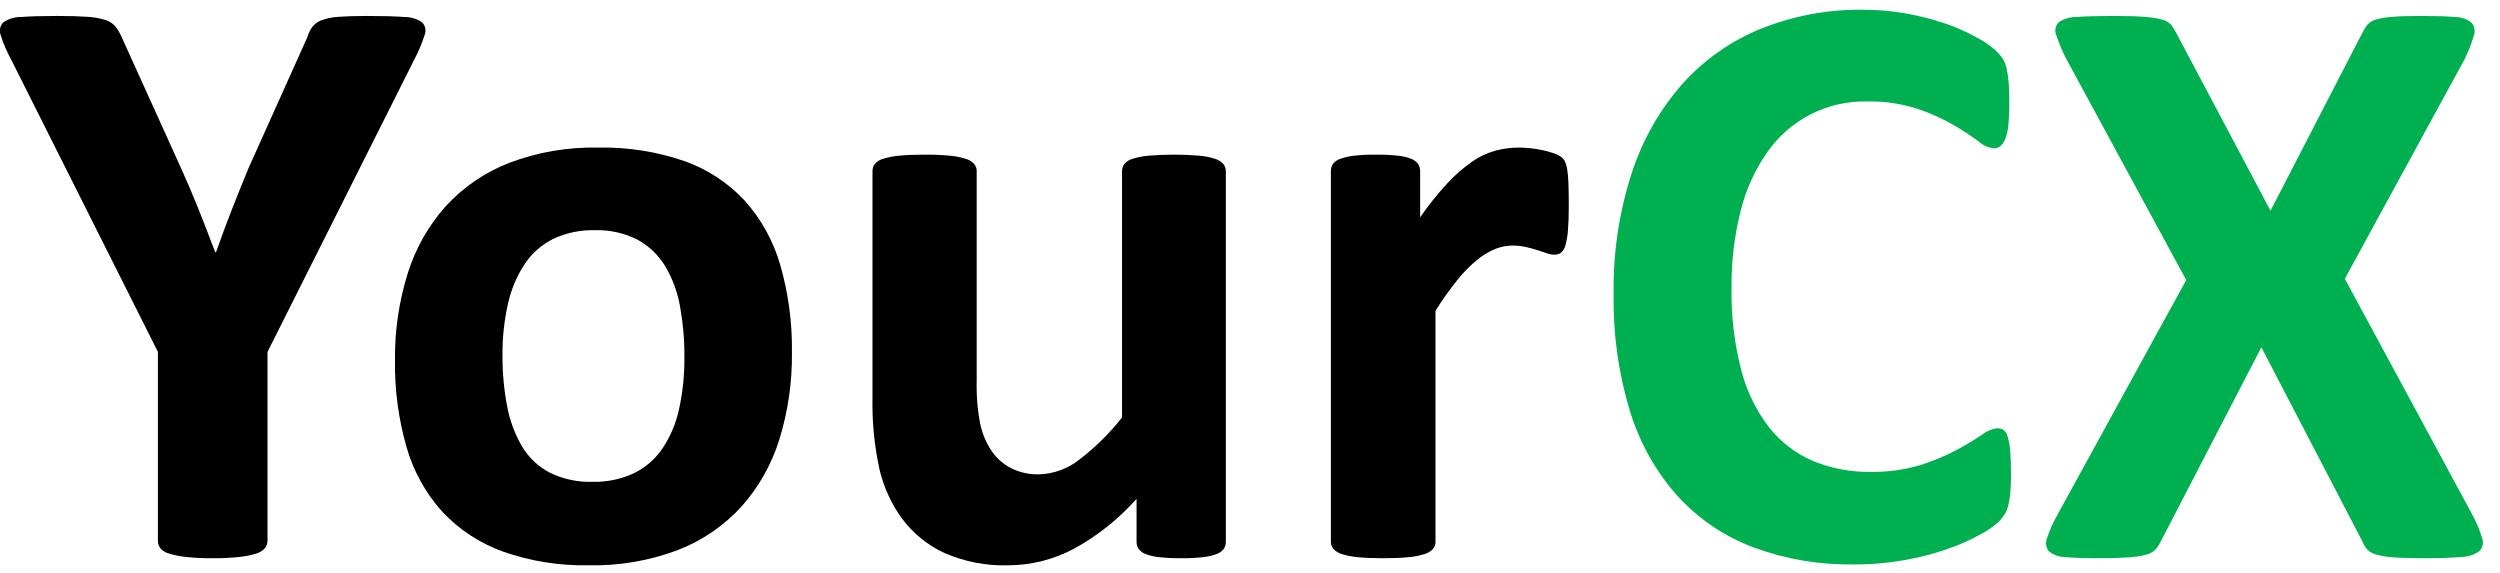
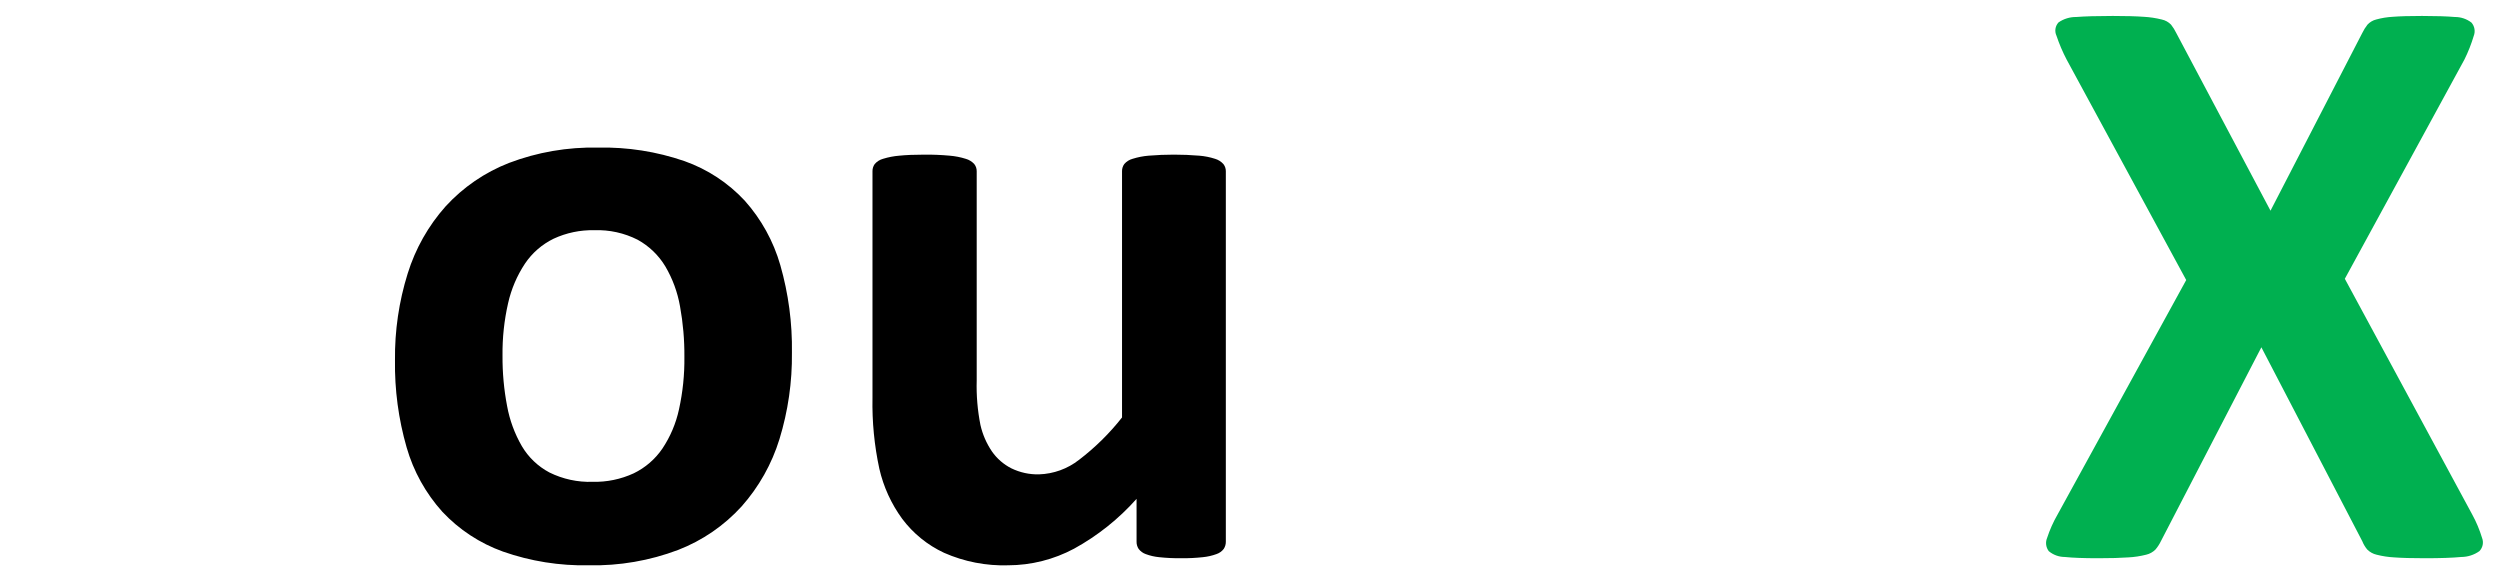
<svg xmlns="http://www.w3.org/2000/svg" width="144" height="33" viewBox="0 0 144 33" fill="none">
-   <path d="M15.409 20.267V31.149C15.41 31.307 15.354 31.459 15.254 31.58C15.115 31.73 14.937 31.837 14.739 31.891C14.424 31.986 14.099 32.05 13.77 32.082C13.266 32.135 12.759 32.159 12.252 32.154C11.741 32.16 11.23 32.136 10.721 32.082C10.393 32.049 10.069 31.985 9.753 31.891C9.554 31.842 9.374 31.733 9.239 31.58C9.144 31.456 9.094 31.305 9.095 31.149V20.267L0.629 3.406C0.389 2.968 0.192 2.508 0.043 2.031C-0.008 1.907 -0.021 1.771 0.004 1.639C0.03 1.508 0.093 1.386 0.186 1.29C0.485 1.084 0.84 0.975 1.203 0.979C1.697 0.94 2.382 0.92 3.259 0.919C3.993 0.919 4.579 0.935 5.017 0.967C5.37 0.984 5.72 1.044 6.058 1.146C6.273 1.209 6.467 1.329 6.62 1.493C6.756 1.663 6.872 1.848 6.966 2.043L10.411 9.649C10.745 10.382 11.076 11.156 11.403 11.968C11.73 12.782 12.06 13.635 12.396 14.528H12.443C12.746 13.667 13.057 12.83 13.376 12.016C13.695 11.203 14.006 10.43 14.309 9.697L17.705 2.139C17.767 1.919 17.868 1.713 18.004 1.529C18.148 1.361 18.333 1.233 18.542 1.158C18.858 1.047 19.188 0.983 19.522 0.967C19.937 0.935 20.487 0.919 21.173 0.919C22.082 0.919 22.787 0.939 23.289 0.979C23.656 0.974 24.015 1.083 24.317 1.29C24.411 1.389 24.474 1.513 24.497 1.647C24.52 1.781 24.504 1.919 24.449 2.043C24.297 2.513 24.105 2.969 23.875 3.406L15.409 20.267Z" fill="black" />
  <path d="M45.615 20.316C45.635 22.001 45.392 23.679 44.898 25.29C44.457 26.722 43.715 28.043 42.721 29.165C41.713 30.274 40.46 31.134 39.062 31.676C37.42 32.297 35.675 32.597 33.92 32.561C32.236 32.596 30.559 32.328 28.97 31.771C27.64 31.294 26.443 30.507 25.477 29.476C24.52 28.412 23.816 27.144 23.421 25.768C22.952 24.136 22.726 22.444 22.751 20.746C22.732 19.056 22.978 17.373 23.481 15.76C23.925 14.327 24.671 13.005 25.669 11.885C26.677 10.784 27.925 9.929 29.316 9.386C30.953 8.764 32.695 8.464 34.446 8.501C36.137 8.465 37.821 8.728 39.421 9.278C40.748 9.747 41.943 10.53 42.901 11.562C43.852 12.629 44.551 13.896 44.945 15.269C45.415 16.909 45.641 18.61 45.615 20.316ZM39.421 20.555C39.428 19.58 39.344 18.608 39.17 17.649C39.028 16.835 38.741 16.053 38.321 15.341C37.935 14.7 37.386 14.172 36.73 13.81C35.957 13.418 35.097 13.229 34.231 13.26C33.422 13.242 32.621 13.41 31.887 13.75C31.22 14.075 30.651 14.57 30.237 15.186C29.779 15.878 29.451 16.648 29.268 17.457C29.041 18.45 28.933 19.465 28.945 20.483C28.938 21.458 29.026 22.431 29.209 23.389C29.357 24.201 29.644 24.982 30.058 25.697C30.437 26.34 30.988 26.866 31.648 27.215C32.42 27.597 33.275 27.782 34.135 27.753C34.952 27.773 35.762 27.605 36.503 27.263C37.168 26.941 37.737 26.45 38.153 25.84C38.611 25.154 38.936 24.387 39.11 23.58C39.329 22.587 39.433 21.572 39.421 20.555Z" fill="black" />
  <path d="M70.608 31.198C70.611 31.346 70.569 31.492 70.488 31.616C70.382 31.755 70.236 31.859 70.07 31.915C69.815 32.008 69.55 32.068 69.28 32.094C68.871 32.138 68.46 32.158 68.049 32.154C67.621 32.159 67.194 32.139 66.769 32.094C66.503 32.069 66.242 32.009 65.992 31.915C65.83 31.858 65.689 31.753 65.585 31.616C65.504 31.492 65.462 31.346 65.466 31.198V28.734C64.439 29.889 63.221 30.86 61.867 31.604C60.7 32.228 59.398 32.557 58.075 32.561C56.806 32.601 55.543 32.355 54.381 31.843C53.426 31.399 52.596 30.725 51.965 29.882C51.336 29.02 50.889 28.04 50.65 27C50.361 25.66 50.229 24.292 50.255 22.922V9.864C50.252 9.714 50.298 9.567 50.386 9.446C50.513 9.301 50.679 9.197 50.865 9.147C51.168 9.053 51.481 8.993 51.798 8.967C52.188 8.928 52.67 8.907 53.244 8.907C53.731 8.903 54.218 8.923 54.703 8.967C55.016 8.993 55.325 9.053 55.624 9.147C55.812 9.199 55.982 9.303 56.115 9.446C56.21 9.564 56.261 9.712 56.258 9.864V21.918C56.234 22.776 56.306 23.635 56.473 24.477C56.596 25.02 56.819 25.535 57.131 25.996C57.418 26.411 57.804 26.748 58.255 26.976C58.75 27.217 59.295 27.336 59.845 27.323C60.684 27.297 61.493 27.004 62.153 26.486C63.078 25.78 63.91 24.961 64.629 24.046V9.864C64.626 9.714 64.672 9.567 64.76 9.446C64.886 9.301 65.053 9.197 65.239 9.147C65.538 9.053 65.847 8.993 66.159 8.967C67.13 8.887 68.106 8.887 69.077 8.967C69.386 8.992 69.691 9.052 69.986 9.147C70.17 9.201 70.335 9.304 70.464 9.446C70.559 9.564 70.61 9.712 70.608 9.864L70.608 31.198Z" fill="black" />
-   <path d="M90.362 11.849C90.362 12.423 90.346 12.893 90.314 13.26C90.296 13.551 90.248 13.84 90.171 14.121C90.133 14.287 90.045 14.437 89.92 14.551C89.805 14.634 89.666 14.677 89.525 14.671C89.378 14.668 89.233 14.639 89.095 14.587C88.935 14.532 88.756 14.472 88.557 14.408C88.357 14.345 88.138 14.285 87.899 14.229C87.64 14.171 87.375 14.143 87.11 14.145C86.765 14.147 86.424 14.216 86.105 14.348C85.73 14.508 85.379 14.722 85.065 14.982C84.651 15.325 84.275 15.709 83.941 16.13C83.488 16.695 83.069 17.286 82.685 17.9V31.197C82.688 31.349 82.637 31.497 82.542 31.616C82.409 31.759 82.239 31.862 82.051 31.915C81.752 32.008 81.443 32.068 81.131 32.094C80.748 32.133 80.261 32.154 79.672 32.154C79.082 32.154 78.595 32.134 78.213 32.094C77.9 32.068 77.592 32.008 77.292 31.915C77.104 31.862 76.934 31.759 76.802 31.616C76.707 31.497 76.656 31.349 76.658 31.197V9.864C76.655 9.715 76.697 9.57 76.778 9.445C76.888 9.304 77.038 9.2 77.208 9.146C77.467 9.055 77.736 8.995 78.01 8.967C78.419 8.923 78.83 8.903 79.241 8.907C79.665 8.903 80.088 8.923 80.509 8.967C80.775 8.991 81.037 9.051 81.286 9.146C81.444 9.206 81.58 9.31 81.681 9.445C81.762 9.57 81.803 9.715 81.8 9.864V12.518C82.277 11.823 82.804 11.163 83.379 10.546C83.805 10.087 84.278 9.674 84.79 9.314C85.198 9.029 85.65 8.815 86.129 8.68C86.566 8.562 87.016 8.501 87.468 8.5C87.676 8.5 87.899 8.512 88.138 8.536C88.387 8.562 88.635 8.602 88.879 8.656C89.107 8.704 89.331 8.768 89.549 8.847C89.701 8.897 89.843 8.974 89.968 9.075C90.05 9.147 90.115 9.237 90.159 9.338C90.208 9.466 90.244 9.598 90.267 9.732C90.307 9.982 90.331 10.233 90.338 10.486C90.354 10.82 90.362 11.275 90.362 11.849Z" fill="black" />
-   <path d="M115.833 27.323C115.833 27.722 115.821 28.06 115.798 28.339C115.779 28.581 115.743 28.821 115.69 29.057C115.649 29.236 115.585 29.409 115.499 29.571C115.392 29.75 115.263 29.914 115.116 30.061C114.808 30.339 114.467 30.576 114.099 30.767C113.51 31.093 112.894 31.369 112.258 31.592C111.448 31.878 110.616 32.097 109.77 32.249C108.772 32.431 107.76 32.519 106.745 32.513C104.788 32.541 102.842 32.209 101.005 31.532C99.345 30.91 97.854 29.906 96.653 28.602C95.396 27.197 94.458 25.537 93.902 23.735C93.227 21.536 92.904 19.243 92.945 16.943C92.906 14.565 93.262 12.197 93.998 9.936C94.616 8.039 95.617 6.289 96.939 4.794C98.191 3.412 99.741 2.332 101.471 1.637C103.324 0.902 105.302 0.537 107.295 0.561C108.129 0.558 108.961 0.63 109.782 0.776C110.533 0.908 111.272 1.095 111.995 1.338C112.627 1.549 113.24 1.818 113.824 2.139C114.234 2.35 114.616 2.611 114.96 2.916C115.13 3.076 115.279 3.257 115.403 3.454C115.493 3.627 115.557 3.813 115.594 4.004C115.647 4.265 115.683 4.529 115.702 4.794C115.726 5.097 115.737 5.471 115.737 5.918C115.737 6.396 115.722 6.803 115.69 7.138C115.67 7.415 115.614 7.688 115.522 7.951C115.465 8.123 115.367 8.279 115.236 8.405C115.13 8.498 114.994 8.549 114.853 8.548C114.514 8.506 114.196 8.36 113.944 8.13C113.488 7.792 113.013 7.481 112.521 7.197C111.86 6.819 111.163 6.506 110.44 6.265C109.509 5.967 108.535 5.825 107.558 5.846C106.434 5.818 105.321 6.068 104.317 6.575C103.313 7.082 102.451 7.83 101.806 8.752C101.087 9.775 100.564 10.922 100.264 12.136C99.896 13.598 99.719 15.101 99.737 16.608C99.71 18.201 99.899 19.79 100.3 21.332C100.606 22.525 101.151 23.644 101.902 24.62C102.567 25.46 103.43 26.121 104.413 26.546C105.462 26.982 106.59 27.197 107.726 27.179C108.705 27.199 109.681 27.066 110.62 26.785C111.343 26.559 112.043 26.267 112.712 25.912C113.294 25.593 113.772 25.306 114.147 25.051C114.398 24.846 114.7 24.714 115.02 24.668C115.154 24.662 115.287 24.695 115.403 24.764C115.522 24.862 115.605 24.997 115.642 25.146C115.718 25.408 115.767 25.676 115.785 25.948C115.817 26.291 115.833 26.749 115.833 27.323Z" fill="#00B050" />
  <path d="M142.404 29.643C142.637 30.069 142.825 30.518 142.966 30.982C143.017 31.111 143.029 31.252 143.002 31.388C142.974 31.524 142.908 31.648 142.811 31.747C142.507 31.963 142.143 32.08 141.77 32.082C141.268 32.13 140.571 32.154 139.678 32.154C138.928 32.154 138.338 32.138 137.908 32.106C137.565 32.088 137.225 32.036 136.892 31.951C136.688 31.904 136.501 31.8 136.353 31.652C136.233 31.509 136.136 31.347 136.067 31.173L130.255 20.004L124.467 31.173C124.384 31.345 124.28 31.506 124.156 31.652C124.009 31.8 123.822 31.904 123.618 31.951C123.281 32.036 122.937 32.089 122.59 32.106C122.151 32.138 121.573 32.154 120.856 32.154C120.026 32.154 119.385 32.13 118.93 32.082C118.594 32.081 118.268 31.963 118.01 31.747C117.928 31.64 117.876 31.512 117.859 31.378C117.842 31.243 117.861 31.107 117.914 30.982C118.067 30.516 118.267 30.067 118.512 29.643L125.926 16.13L119.038 3.431C118.806 2.988 118.611 2.529 118.452 2.055C118.394 1.93 118.374 1.791 118.395 1.654C118.416 1.518 118.478 1.391 118.572 1.29C118.87 1.084 119.225 0.975 119.588 0.979C120.082 0.94 120.784 0.92 121.693 0.919C122.442 0.919 123.036 0.935 123.474 0.967C123.826 0.986 124.174 1.038 124.515 1.123C124.72 1.166 124.908 1.27 125.053 1.421C125.17 1.57 125.27 1.73 125.352 1.9L130.781 12.136L136.067 1.9C136.149 1.73 136.249 1.57 136.365 1.421C136.5 1.275 136.675 1.171 136.868 1.123C137.18 1.037 137.501 0.985 137.824 0.967C138.231 0.935 138.793 0.919 139.51 0.919C140.307 0.919 140.937 0.939 141.4 0.979C141.746 0.977 142.083 1.09 142.357 1.302C142.446 1.405 142.506 1.531 142.529 1.666C142.552 1.801 142.538 1.94 142.488 2.067C142.348 2.536 142.168 2.992 141.95 3.431L135.062 16.058L142.404 29.643Z" fill="#00B050" />
</svg>